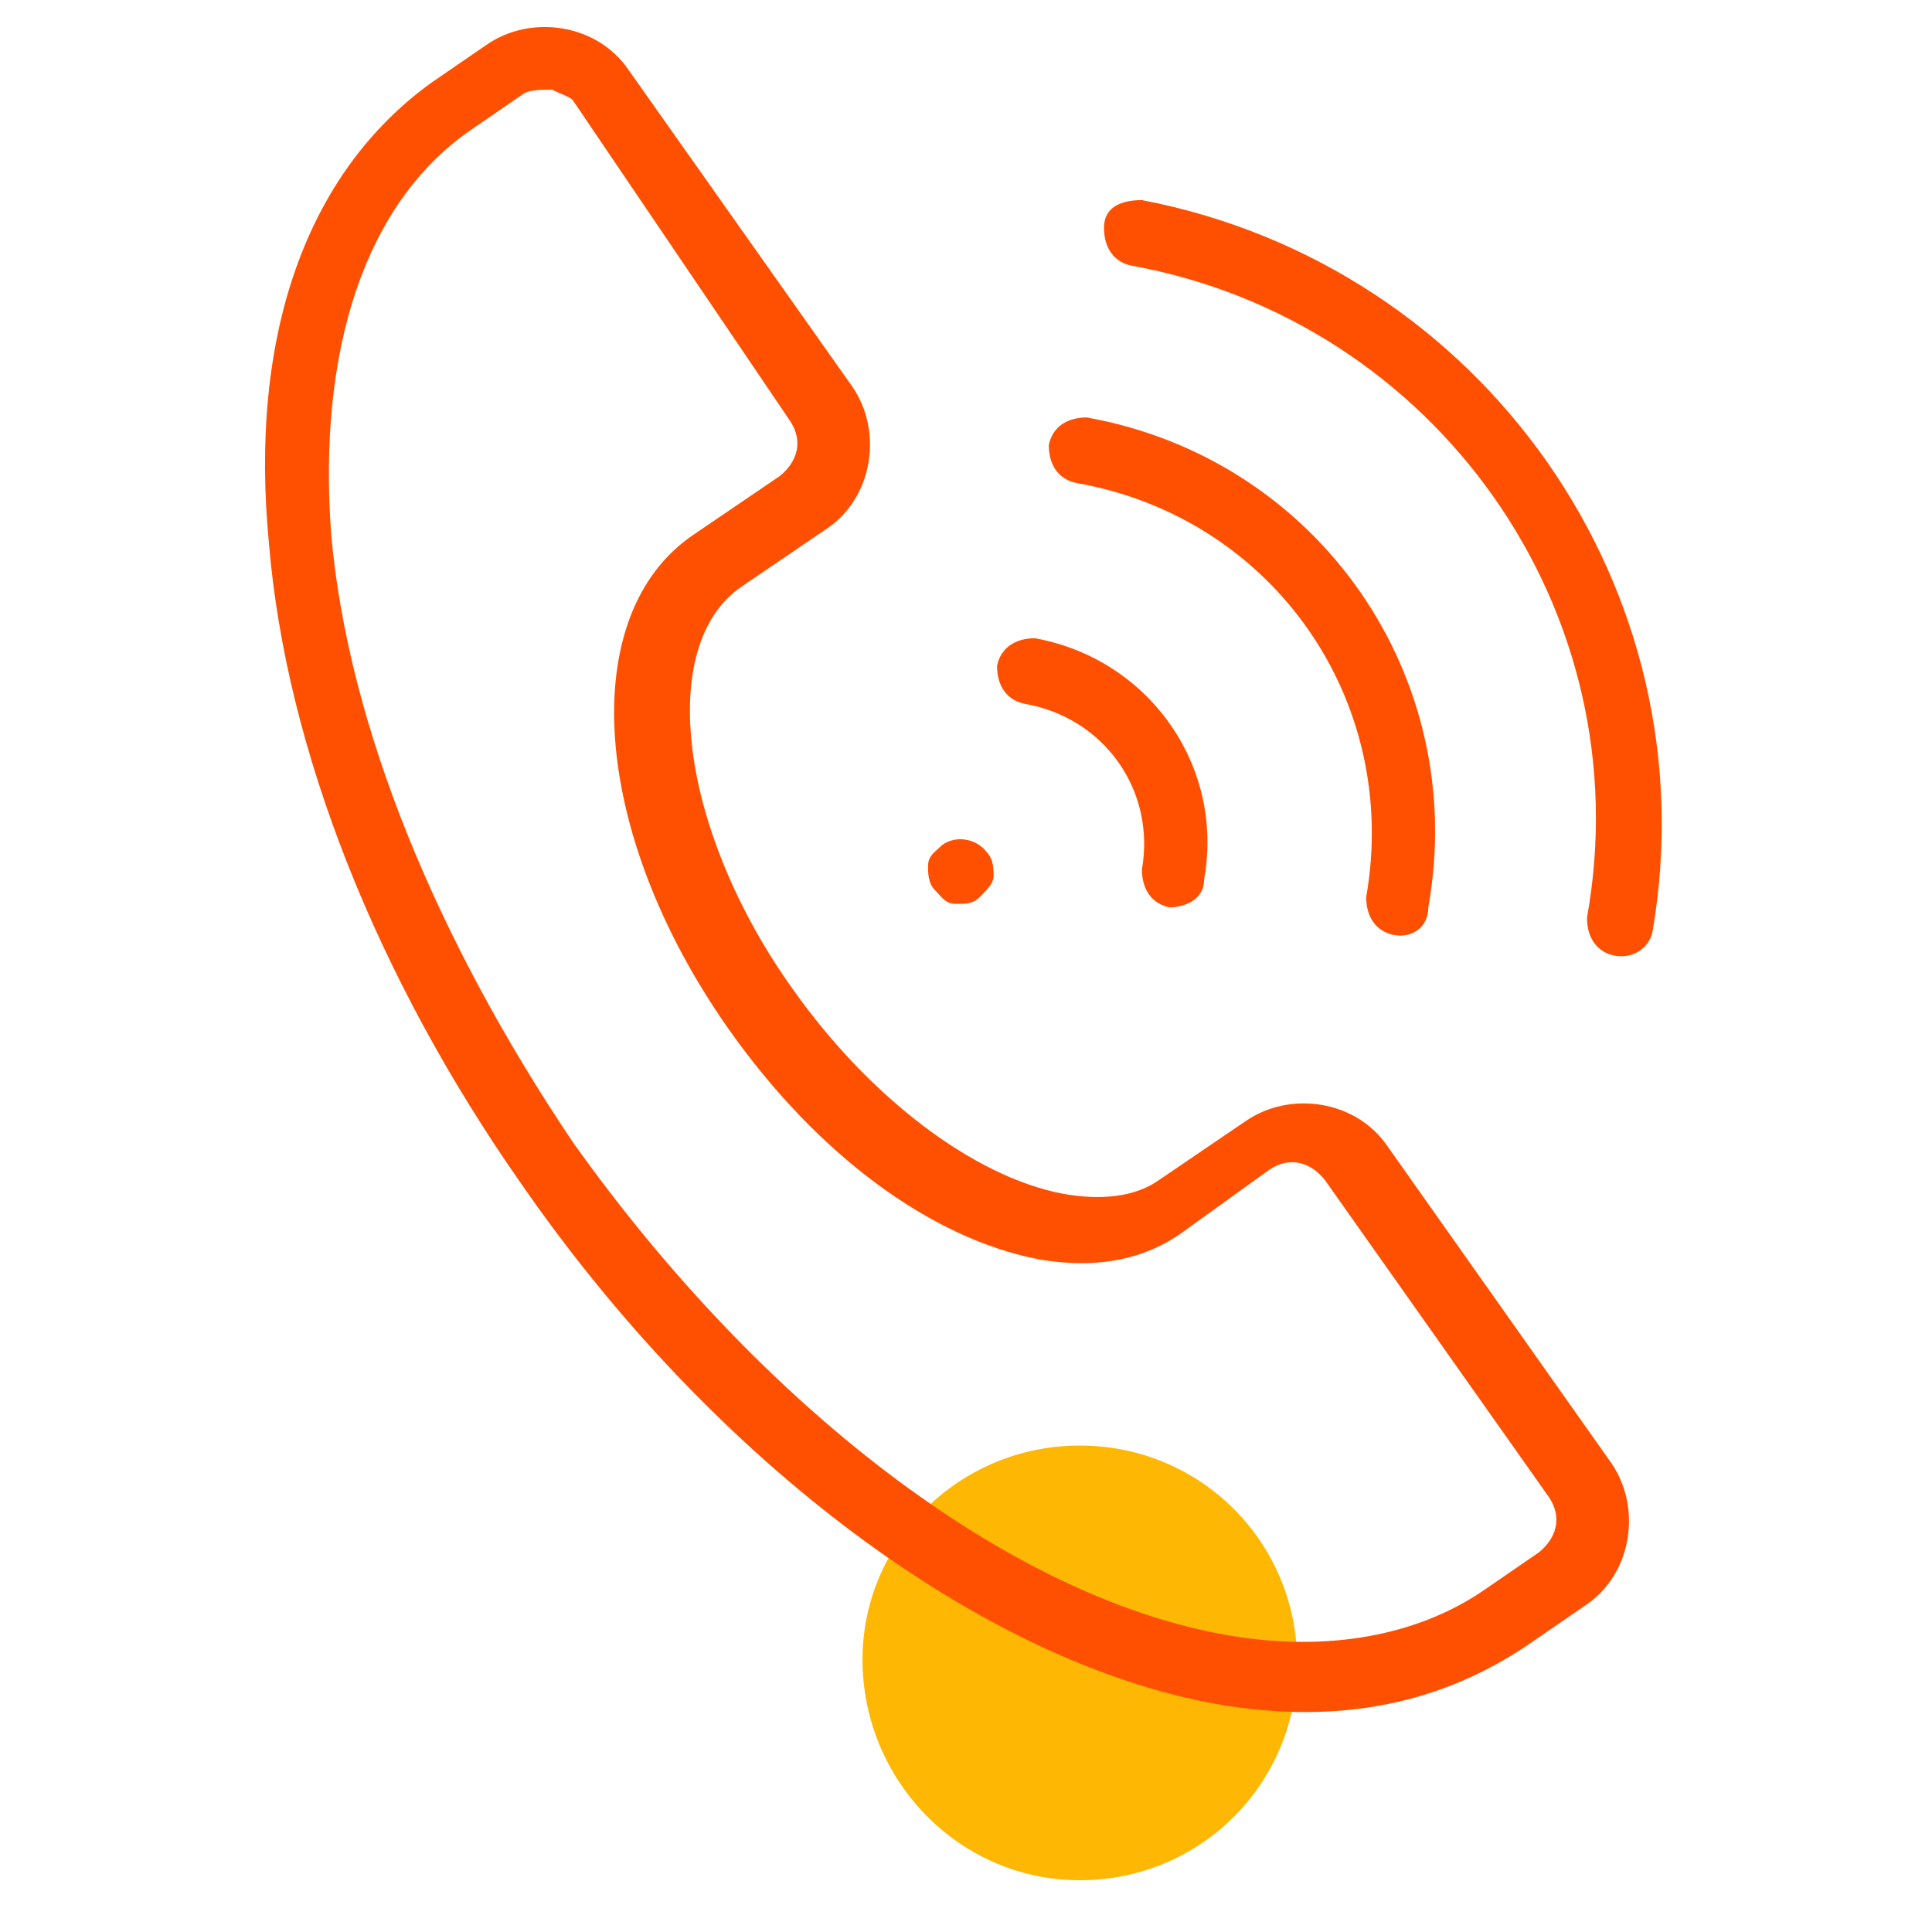
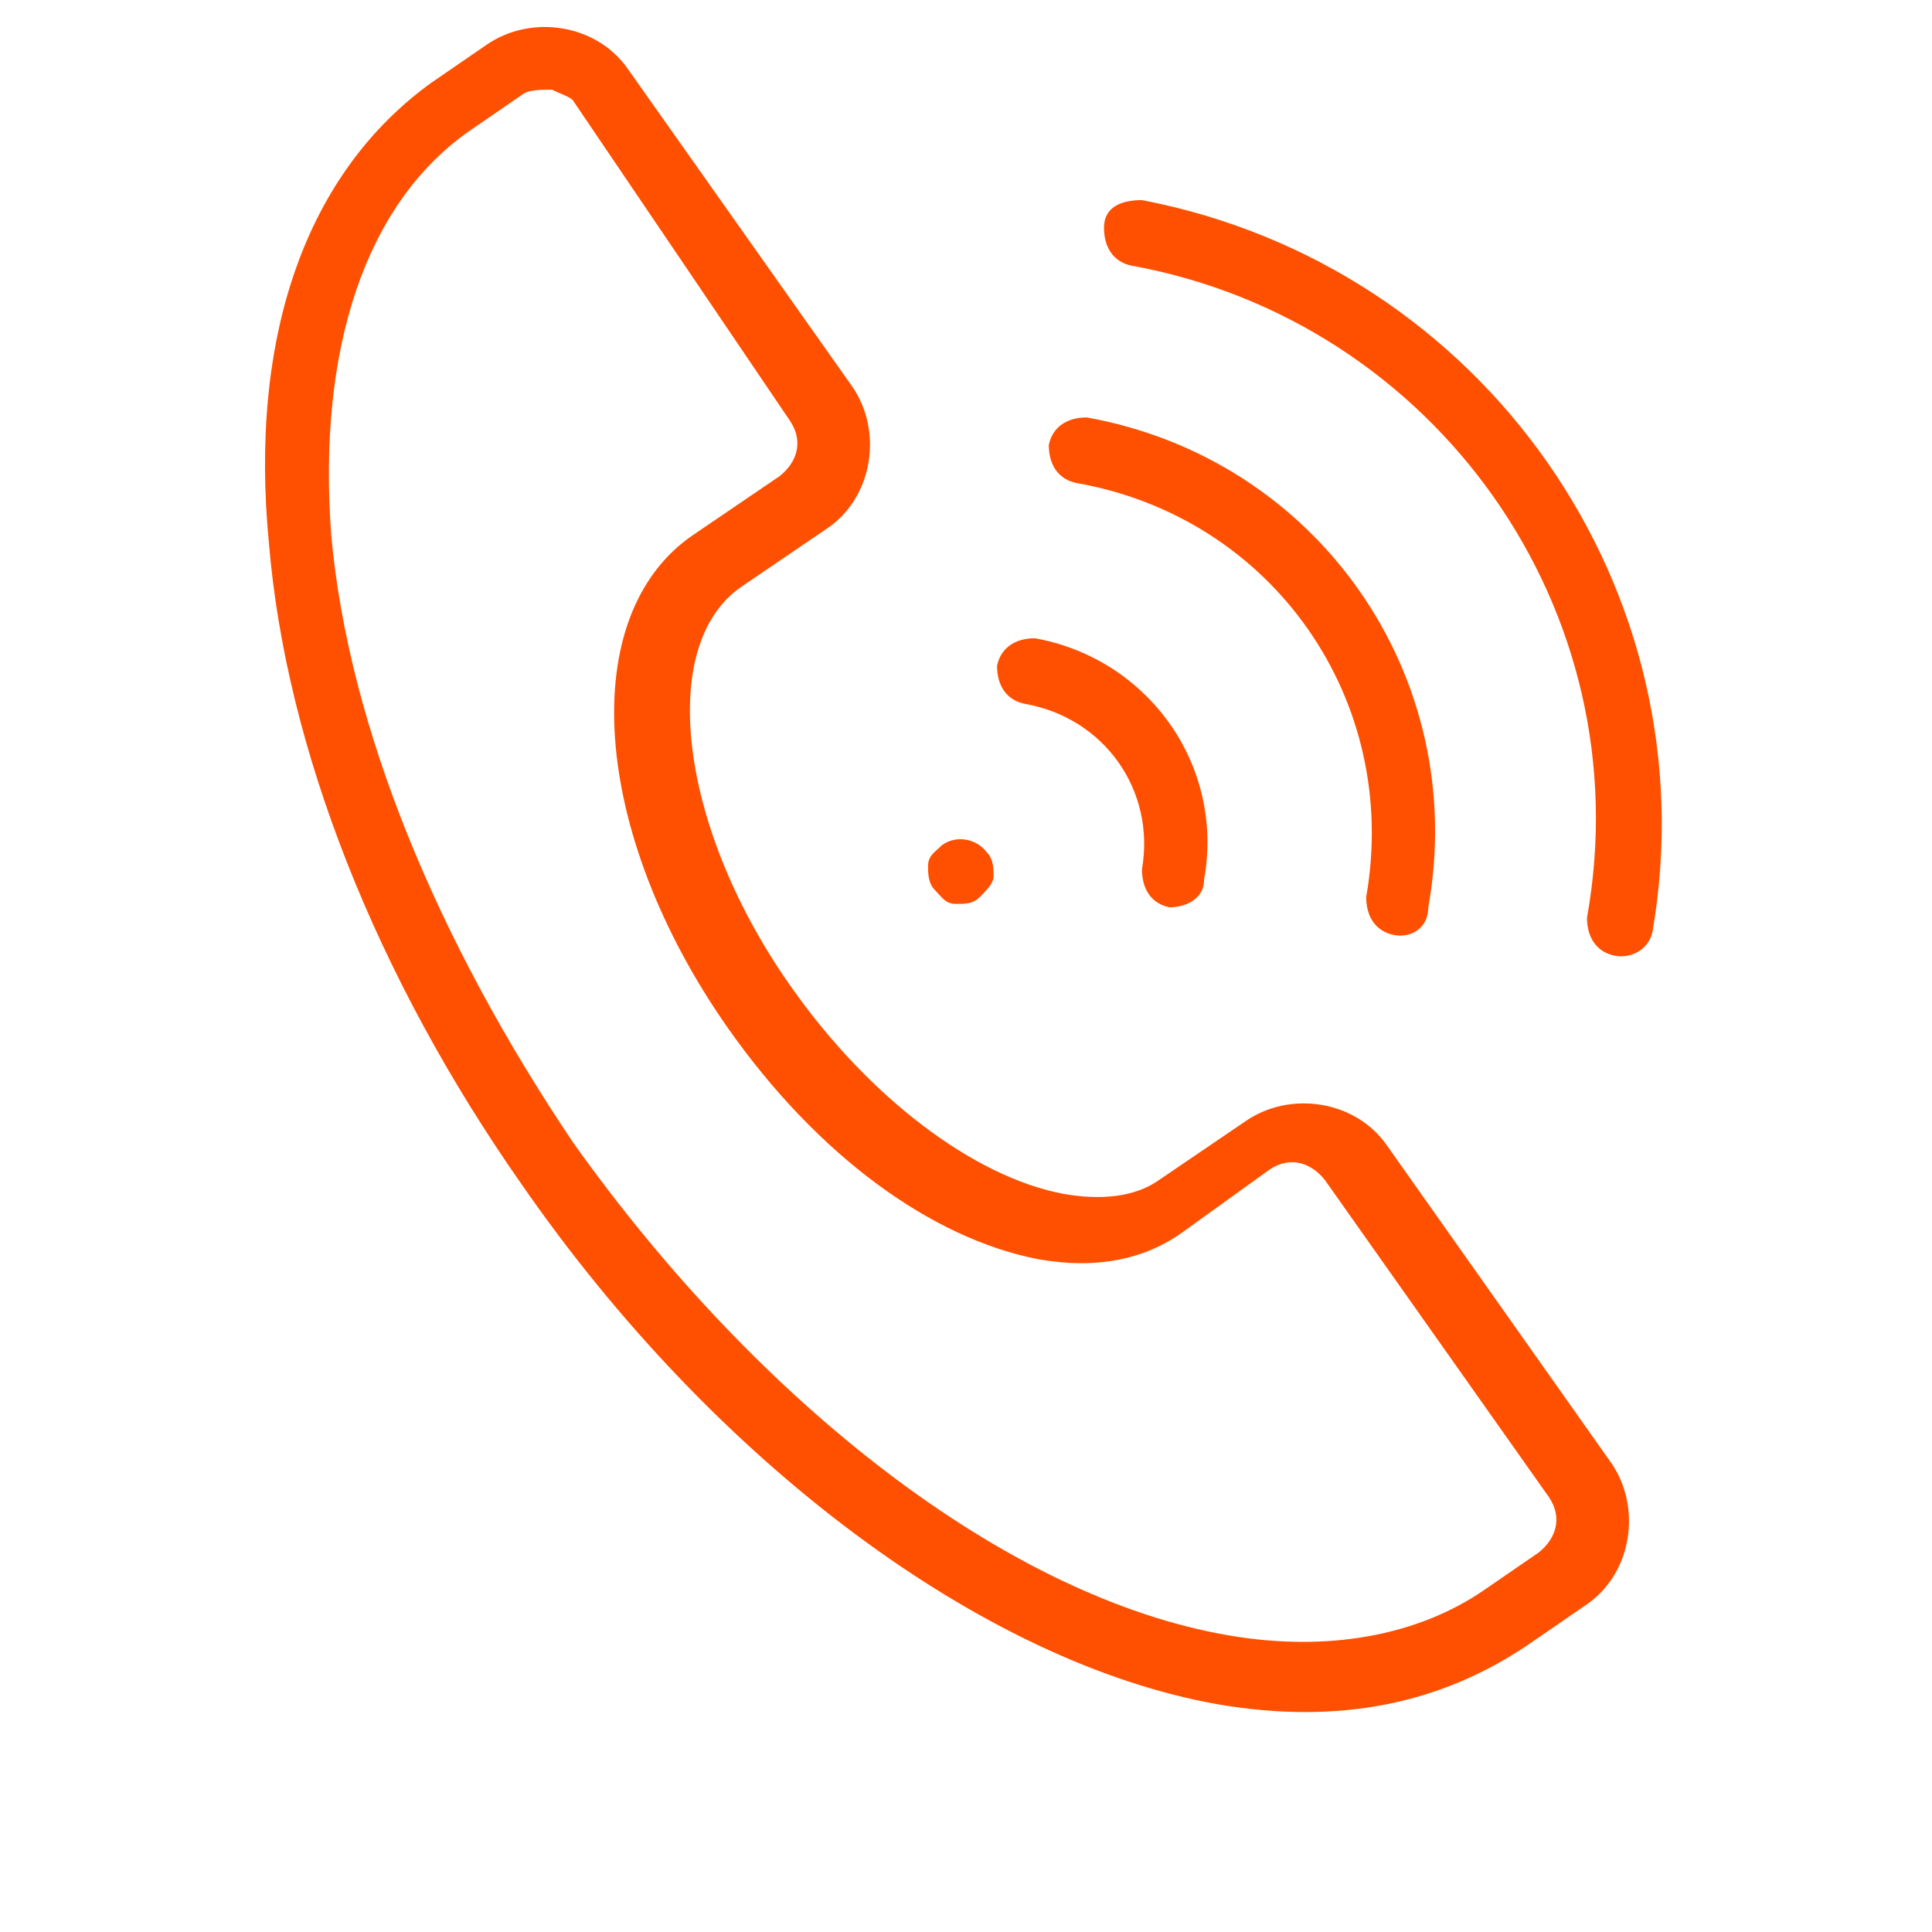
<svg xmlns="http://www.w3.org/2000/svg" version="1.1" id="Layer_1" x="0px" y="0px" viewBox="0 0 56 56" style="enable-background:new 0 0 56 56;" xml:space="preserve">
  <style type="text/css">
	.st0{fill:#FEB804;}
	.st1{fill:#FE5000;}
</style>
-   <path class="st0" d="M31.3,54.5c3.5,0,6.3-2.8,6.3-6.3c0-3.5-2.8-6.3-6.3-6.3S25,44.7,25,48.1C25,51.6,27.8,54.5,31.3,54.5z" />
  <path class="st1" d="M35.3,49.4c-6.8-1.2-14.6-7-20.2-15.1c-4.2-6-6.8-12.6-7.3-18.5C7.2,9.7,8.9,5,12.5,2.4l1.6-1.1  c1.3-0.9,3.2-0.6,4.1,0.7l6.5,9.2c0.9,1.3,0.6,3.2-0.7,4.1l-2.5,1.7c-2.5,1.7-1.8,7.1,1.5,11.7c2.2,3.1,5.2,5.4,7.8,5.9  c1.1,0.2,2.1,0.1,2.8-0.4l2.5-1.7c1.3-0.9,3.2-0.6,4.1,0.7l6.5,9.2c0.9,1.3,0.6,3.2-0.7,4.1l-1.6,1.1C41.8,49.4,38.8,50,35.3,49.4z   M16,2.6c-0.3,0-0.6,0-0.8,0.1l-1.6,1.1c-3,2.1-4.4,6.3-4,11.7c0.5,5.6,3.1,11.8,7,17.6c5.4,7.6,12.6,13.2,19,14.3  c2.9,0.5,5.5,0,7.4-1.3l1.6-1.1c0.5-0.4,0.7-1,0.3-1.6l-6.5-9.2c-0.4-0.5-1-0.7-1.6-0.3l-2.5,1.8c-1.1,0.8-2.5,1.1-4.2,0.8  c-3.1-0.6-6.4-3-9-6.7c-4-5.7-4.4-12-1-14.3l2.5-1.7c0.5-0.4,0.7-1,0.3-1.6l-6.3-9.3C16.5,2.8,16.2,2.7,16,2.6z M40.4,27.1  c-0.5-0.1-0.8-0.5-0.8-1.1c1-5.7-2.7-11-8.4-12c-0.5-0.1-0.8-0.5-0.8-1.1c0.1-0.5,0.5-0.8,1.1-0.8c6.7,1.2,11.1,7.5,9.9,14.2  C41.4,26.9,40.9,27.2,40.4,27.1z M33.9,26.3c-0.5-0.1-0.8-0.5-0.8-1.1c0.4-2.3-1.1-4.4-3.4-4.8c-0.5-0.1-0.8-0.5-0.8-1.1  c0.1-0.5,0.5-0.8,1.1-0.8c3.3,0.6,5.5,3.7,4.9,7C34.9,26.1,34.3,26.3,33.9,26.3z M46.8,27.7c-0.5-0.1-0.8-0.5-0.8-1.1  c1.6-8.9-4.4-17.3-13.2-18.9c-0.5-0.1-0.8-0.5-0.8-1.1s0.5-0.8,1.1-0.8C43,7.7,49.6,17.1,47.9,27C47.8,27.5,47.3,27.8,46.8,27.7z   M27.7,26.2c-0.3,0-0.4-0.2-0.6-0.4c-0.2-0.2-0.2-0.5-0.2-0.7c0-0.3,0.2-0.4,0.4-0.6c0.4-0.3,1-0.2,1.3,0.2c0.2,0.2,0.2,0.5,0.2,0.7  c0,0.2-0.2,0.4-0.4,0.6C28.2,26.2,28,26.2,27.7,26.2z" />
</svg>